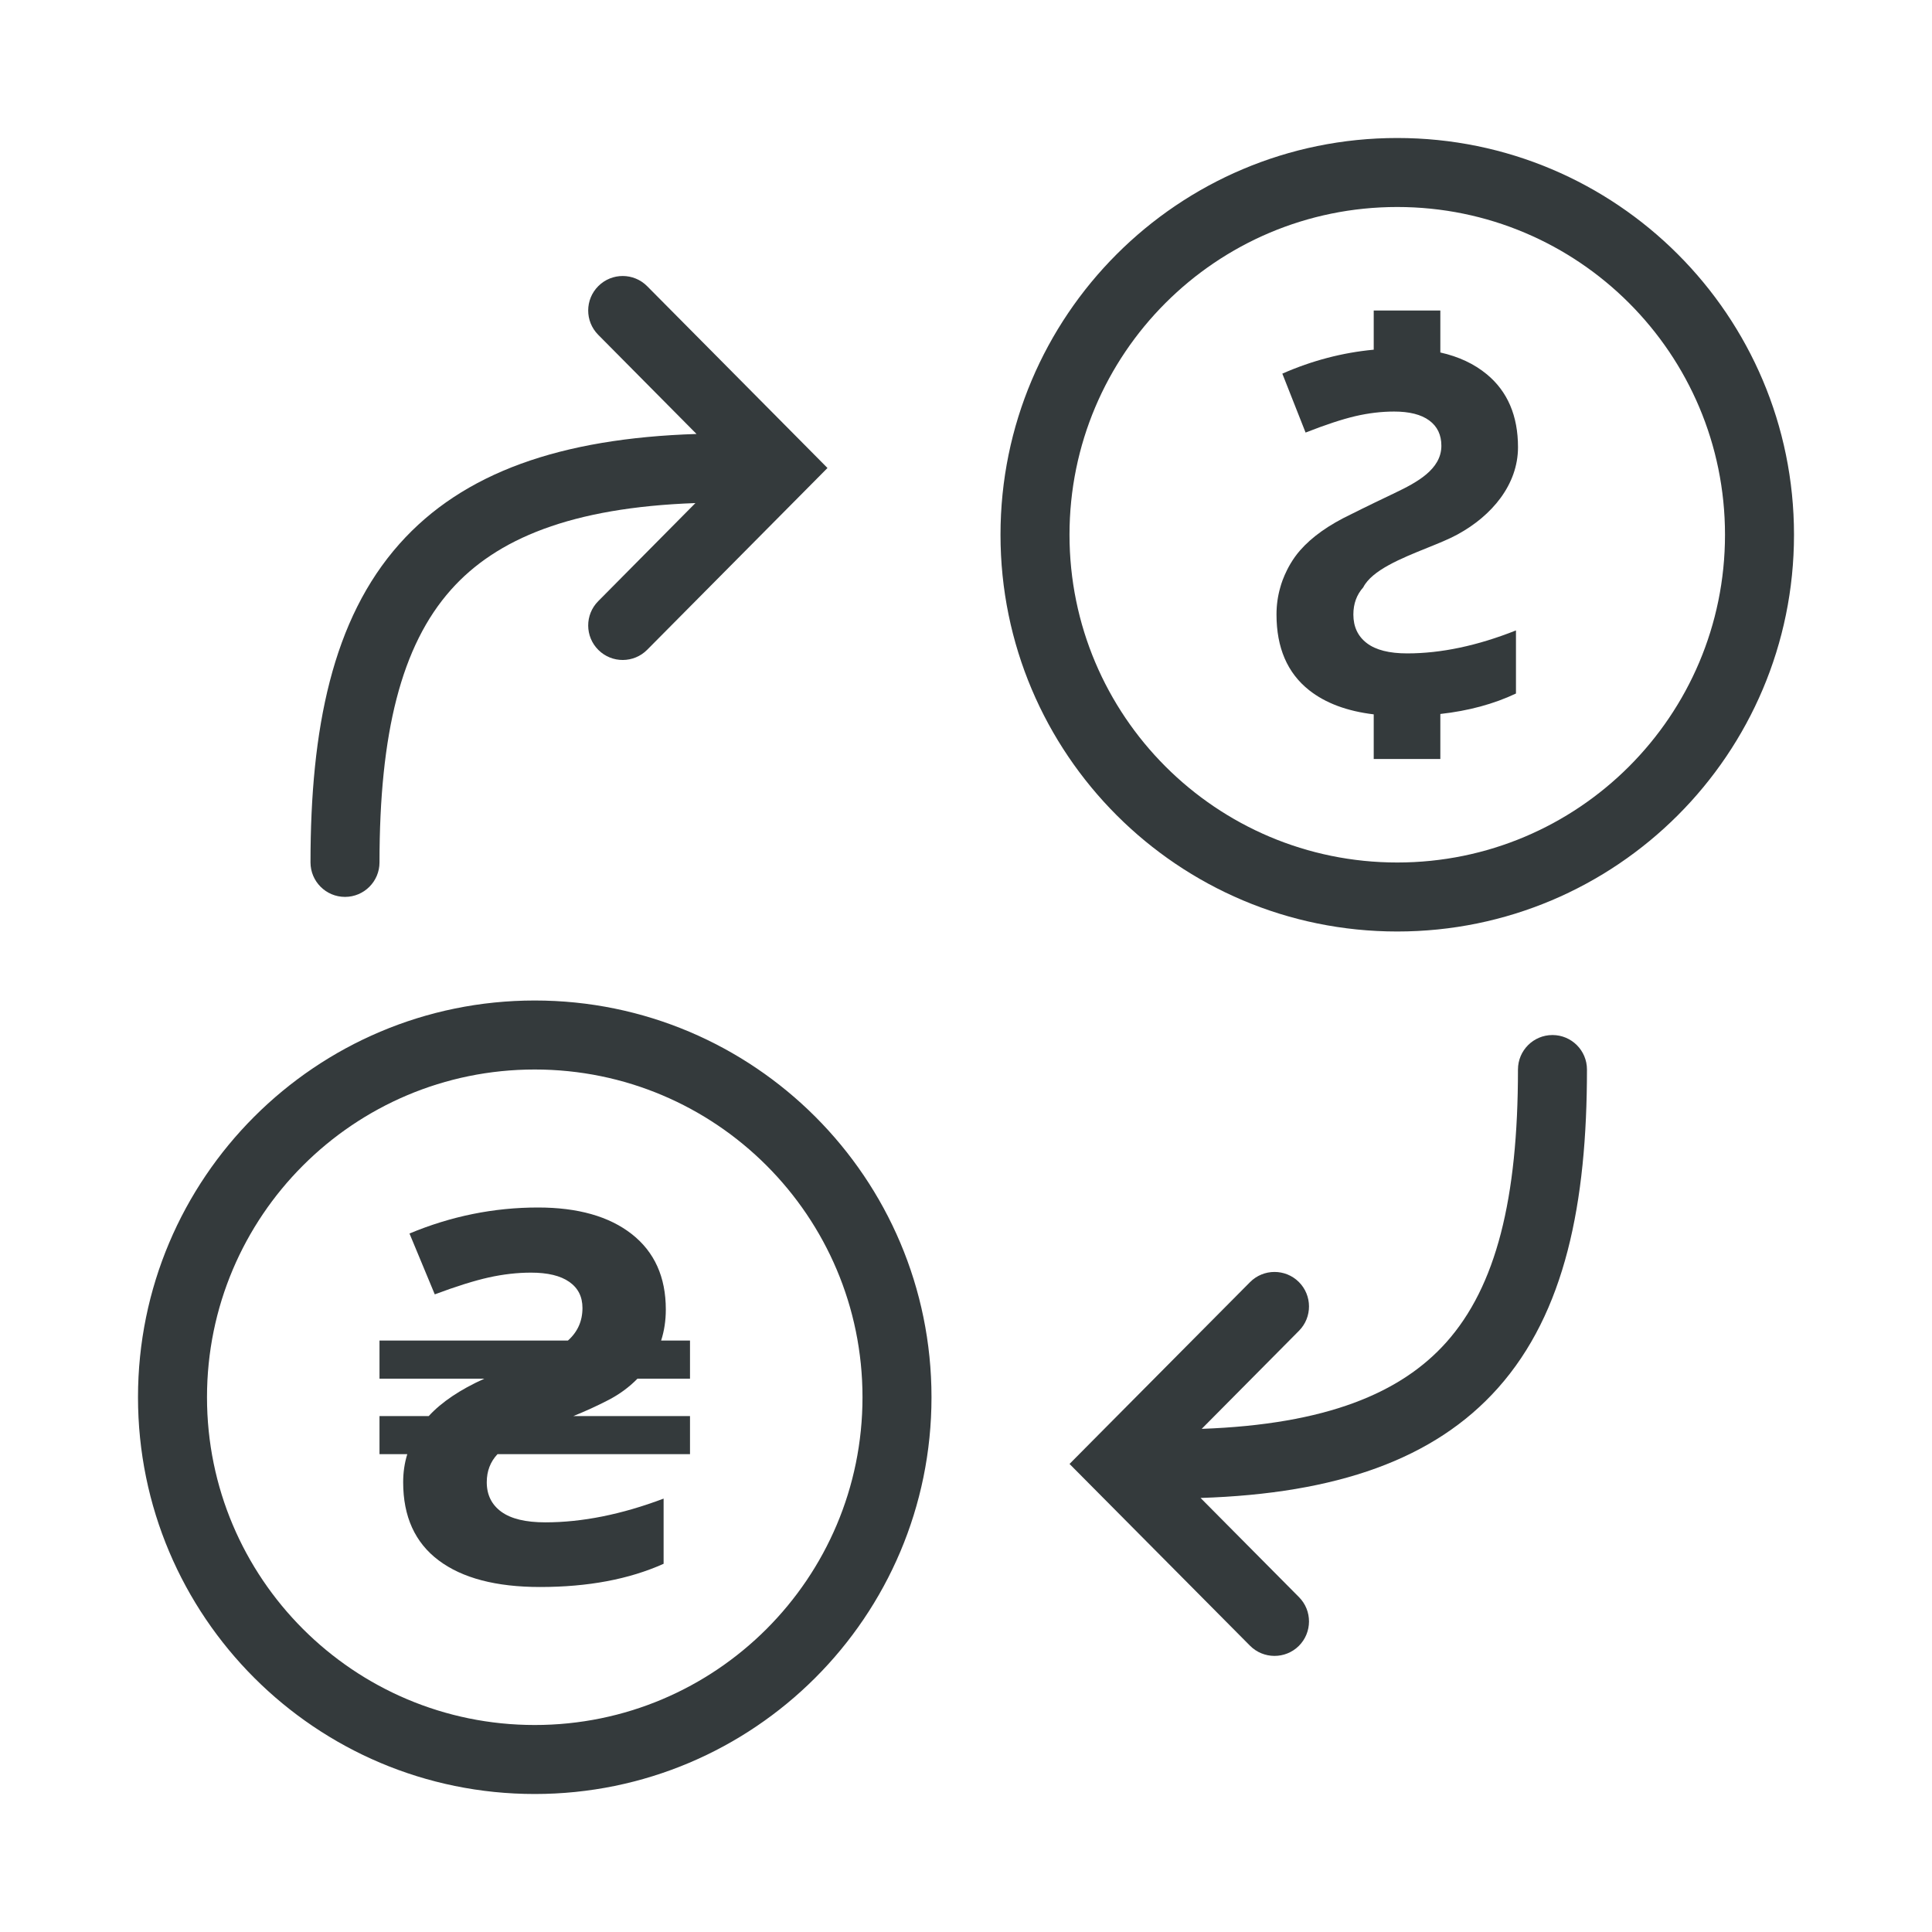
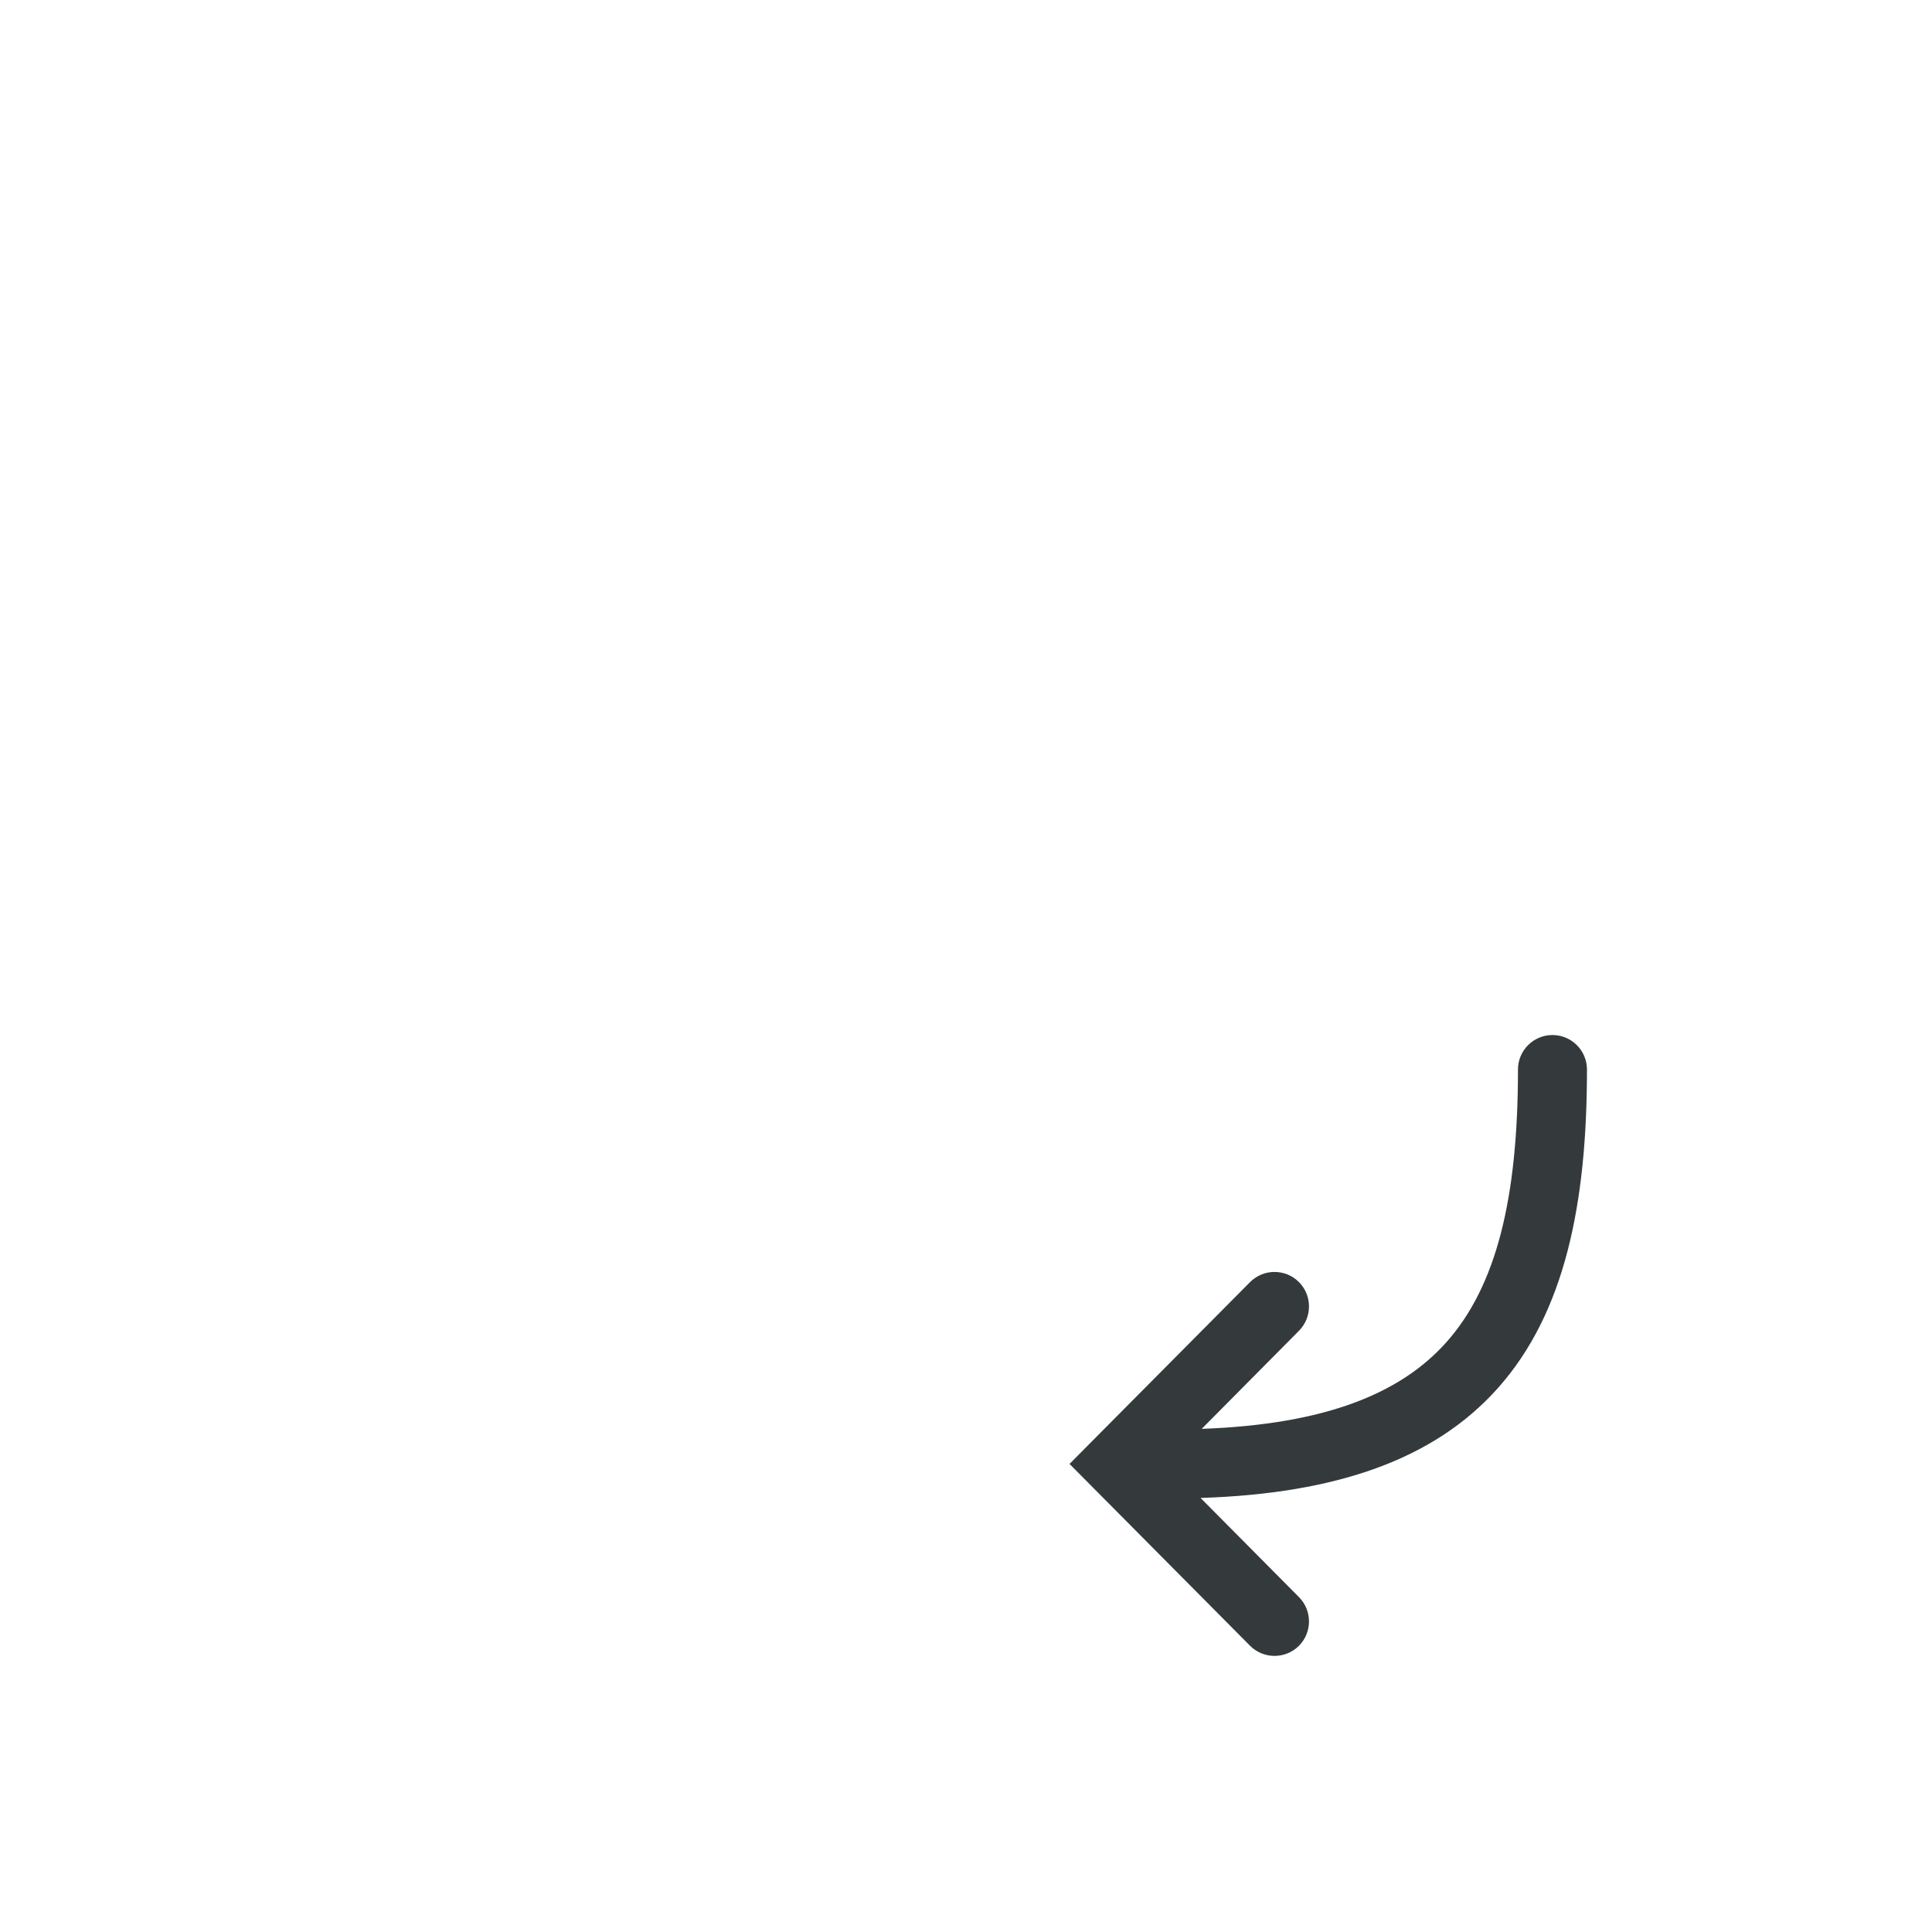
<svg xmlns="http://www.w3.org/2000/svg" width="56" height="56" viewBox="0 0 56 56" fill="none">
-   <path d="M11.805 42.15C11.725 42.409 11.686 42.68 11.686 42.963C11.686 43.958 12.028 44.713 12.714 45.228C13.399 45.743 14.38 46 15.655 46C17.043 46 18.236 45.776 19.235 45.327V43.438C18.018 43.897 16.875 44.126 15.807 44.126C15.238 44.126 14.813 44.024 14.531 43.819C14.25 43.614 14.109 43.329 14.109 42.963C14.109 42.641 14.213 42.37 14.42 42.15H20V41.045H16.62C16.971 40.904 17.307 40.75 17.628 40.584C17.95 40.418 18.233 40.211 18.477 39.962H20V38.857H19.163C19.253 38.579 19.299 38.279 19.299 37.957C19.299 37.015 18.97 36.287 18.314 35.772C17.658 35.257 16.75 35 15.592 35C14.316 35 13.075 35.251 11.869 35.754L12.602 37.518C13.229 37.283 13.752 37.12 14.169 37.027C14.586 36.935 14.994 36.888 15.392 36.888C15.876 36.888 16.245 36.977 16.5 37.155C16.756 37.333 16.883 37.586 16.883 37.913C16.883 38.293 16.742 38.608 16.461 38.857H11V39.962H14.037C13.336 40.279 12.799 40.64 12.427 41.045H11V42.15H11.805Z" fill="#1E2527" fill-opacity="0.9" />
-   <path fill-rule="evenodd" clip-rule="evenodd" d="M15.5 52C21.851 52 27 46.851 27 40.5C27 34.149 21.851 29 15.5 29C9.149 29 4 34.149 4 40.5C4 46.851 9.149 52 15.5 52ZM25 40.5C25 45.747 20.747 50 15.5 50C10.253 50 6 45.747 6 40.5C6 35.253 10.253 31 15.5 31C20.747 31 25 35.253 25 40.5Z" fill="#1E2527" fill-opacity="0.9" />
-   <path d="M41.749 9H39.818V10.136C38.915 10.22 38.032 10.451 37.169 10.83L37.843 12.538C38.419 12.312 38.9 12.153 39.283 12.063C39.667 11.974 40.042 11.929 40.408 11.929C40.853 11.929 41.193 12.015 41.427 12.187C41.662 12.36 41.779 12.604 41.779 12.921C41.779 13.607 41.064 13.986 40.425 14.291C39.544 14.711 39.162 14.906 39.162 14.906C38.517 15.213 38.024 15.563 37.682 15.955C37.25 16.45 37.11 17.025 37.11 17.025C37.037 17.276 37 17.538 37 17.812C37 18.776 37.315 19.507 37.946 20.006C38.418 20.379 39.042 20.613 39.818 20.706V22H41.749V20.695C42.567 20.604 43.298 20.406 43.941 20.102V18.273C42.822 18.717 41.772 18.939 40.789 18.939C40.267 18.939 39.876 18.84 39.617 18.641C39.358 18.443 39.228 18.166 39.228 17.812C39.228 17.5 39.324 17.238 39.514 17.025C39.768 16.526 40.619 16.183 41.37 15.88C41.695 15.749 42.001 15.625 42.231 15.5L42.26 15.484C43.241 14.947 44 14.049 44 12.964C44 12.052 43.698 11.346 43.095 10.848C42.73 10.547 42.282 10.336 41.749 10.217V9Z" fill="#1E2527" fill-opacity="0.9" />
-   <path fill-rule="evenodd" clip-rule="evenodd" d="M40.5 27C46.851 27 52 21.851 52 15.5C52 9.149 46.851 4 40.5 4C34.149 4 29 9.149 29 15.5C29 21.851 34.149 27 40.5 27ZM50 15.5C50 20.747 45.747 25 40.5 25C35.253 25 31 20.747 31 15.5C31 10.253 35.253 6 40.5 6C45.747 6 50 10.253 50 15.5Z" fill="#1E2527" fill-opacity="0.9" />
-   <path d="M17.345 8.29C17.737 7.901 18.37 7.904 18.759 8.296L23.286 12.86L23.985 13.565L23.286 14.27L18.759 18.834C18.37 19.226 17.737 19.229 17.345 18.84C16.953 18.451 16.95 17.818 17.339 17.426L20.157 14.582C16.554 14.711 14.387 15.617 13.073 17.093C11.628 18.716 11 21.258 11 24.997C11 25.549 10.552 25.997 10 25.997C9.448 25.997 9 25.549 9 24.997C9 21.129 9.63 17.953 11.58 15.763C13.421 13.695 16.253 12.704 20.189 12.579L17.339 9.704C16.95 9.312 16.953 8.679 17.345 8.29Z" fill="#1E2527" fill-opacity="0.9" />
  <path d="M37.647 47.708C37.255 48.096 36.621 48.093 36.232 47.702L31.7 43.137L31.001 42.433L31.7 41.728L36.232 37.164C36.621 36.772 37.255 36.769 37.647 37.158C38.038 37.547 38.041 38.181 37.652 38.573L34.832 41.416C38.439 41.287 40.608 40.381 41.924 38.905C43.37 37.282 43.999 34.739 43.999 31.001C43.999 30.448 44.447 30.001 44.999 30.001C45.551 30.001 45.999 30.448 45.999 31.001C45.999 34.869 45.369 38.044 43.417 40.235C41.575 42.302 38.739 43.293 34.799 43.419L37.652 46.294C38.041 46.685 38.038 47.319 37.647 47.708Z" fill="#1E2527" fill-opacity="0.9" />
</svg>